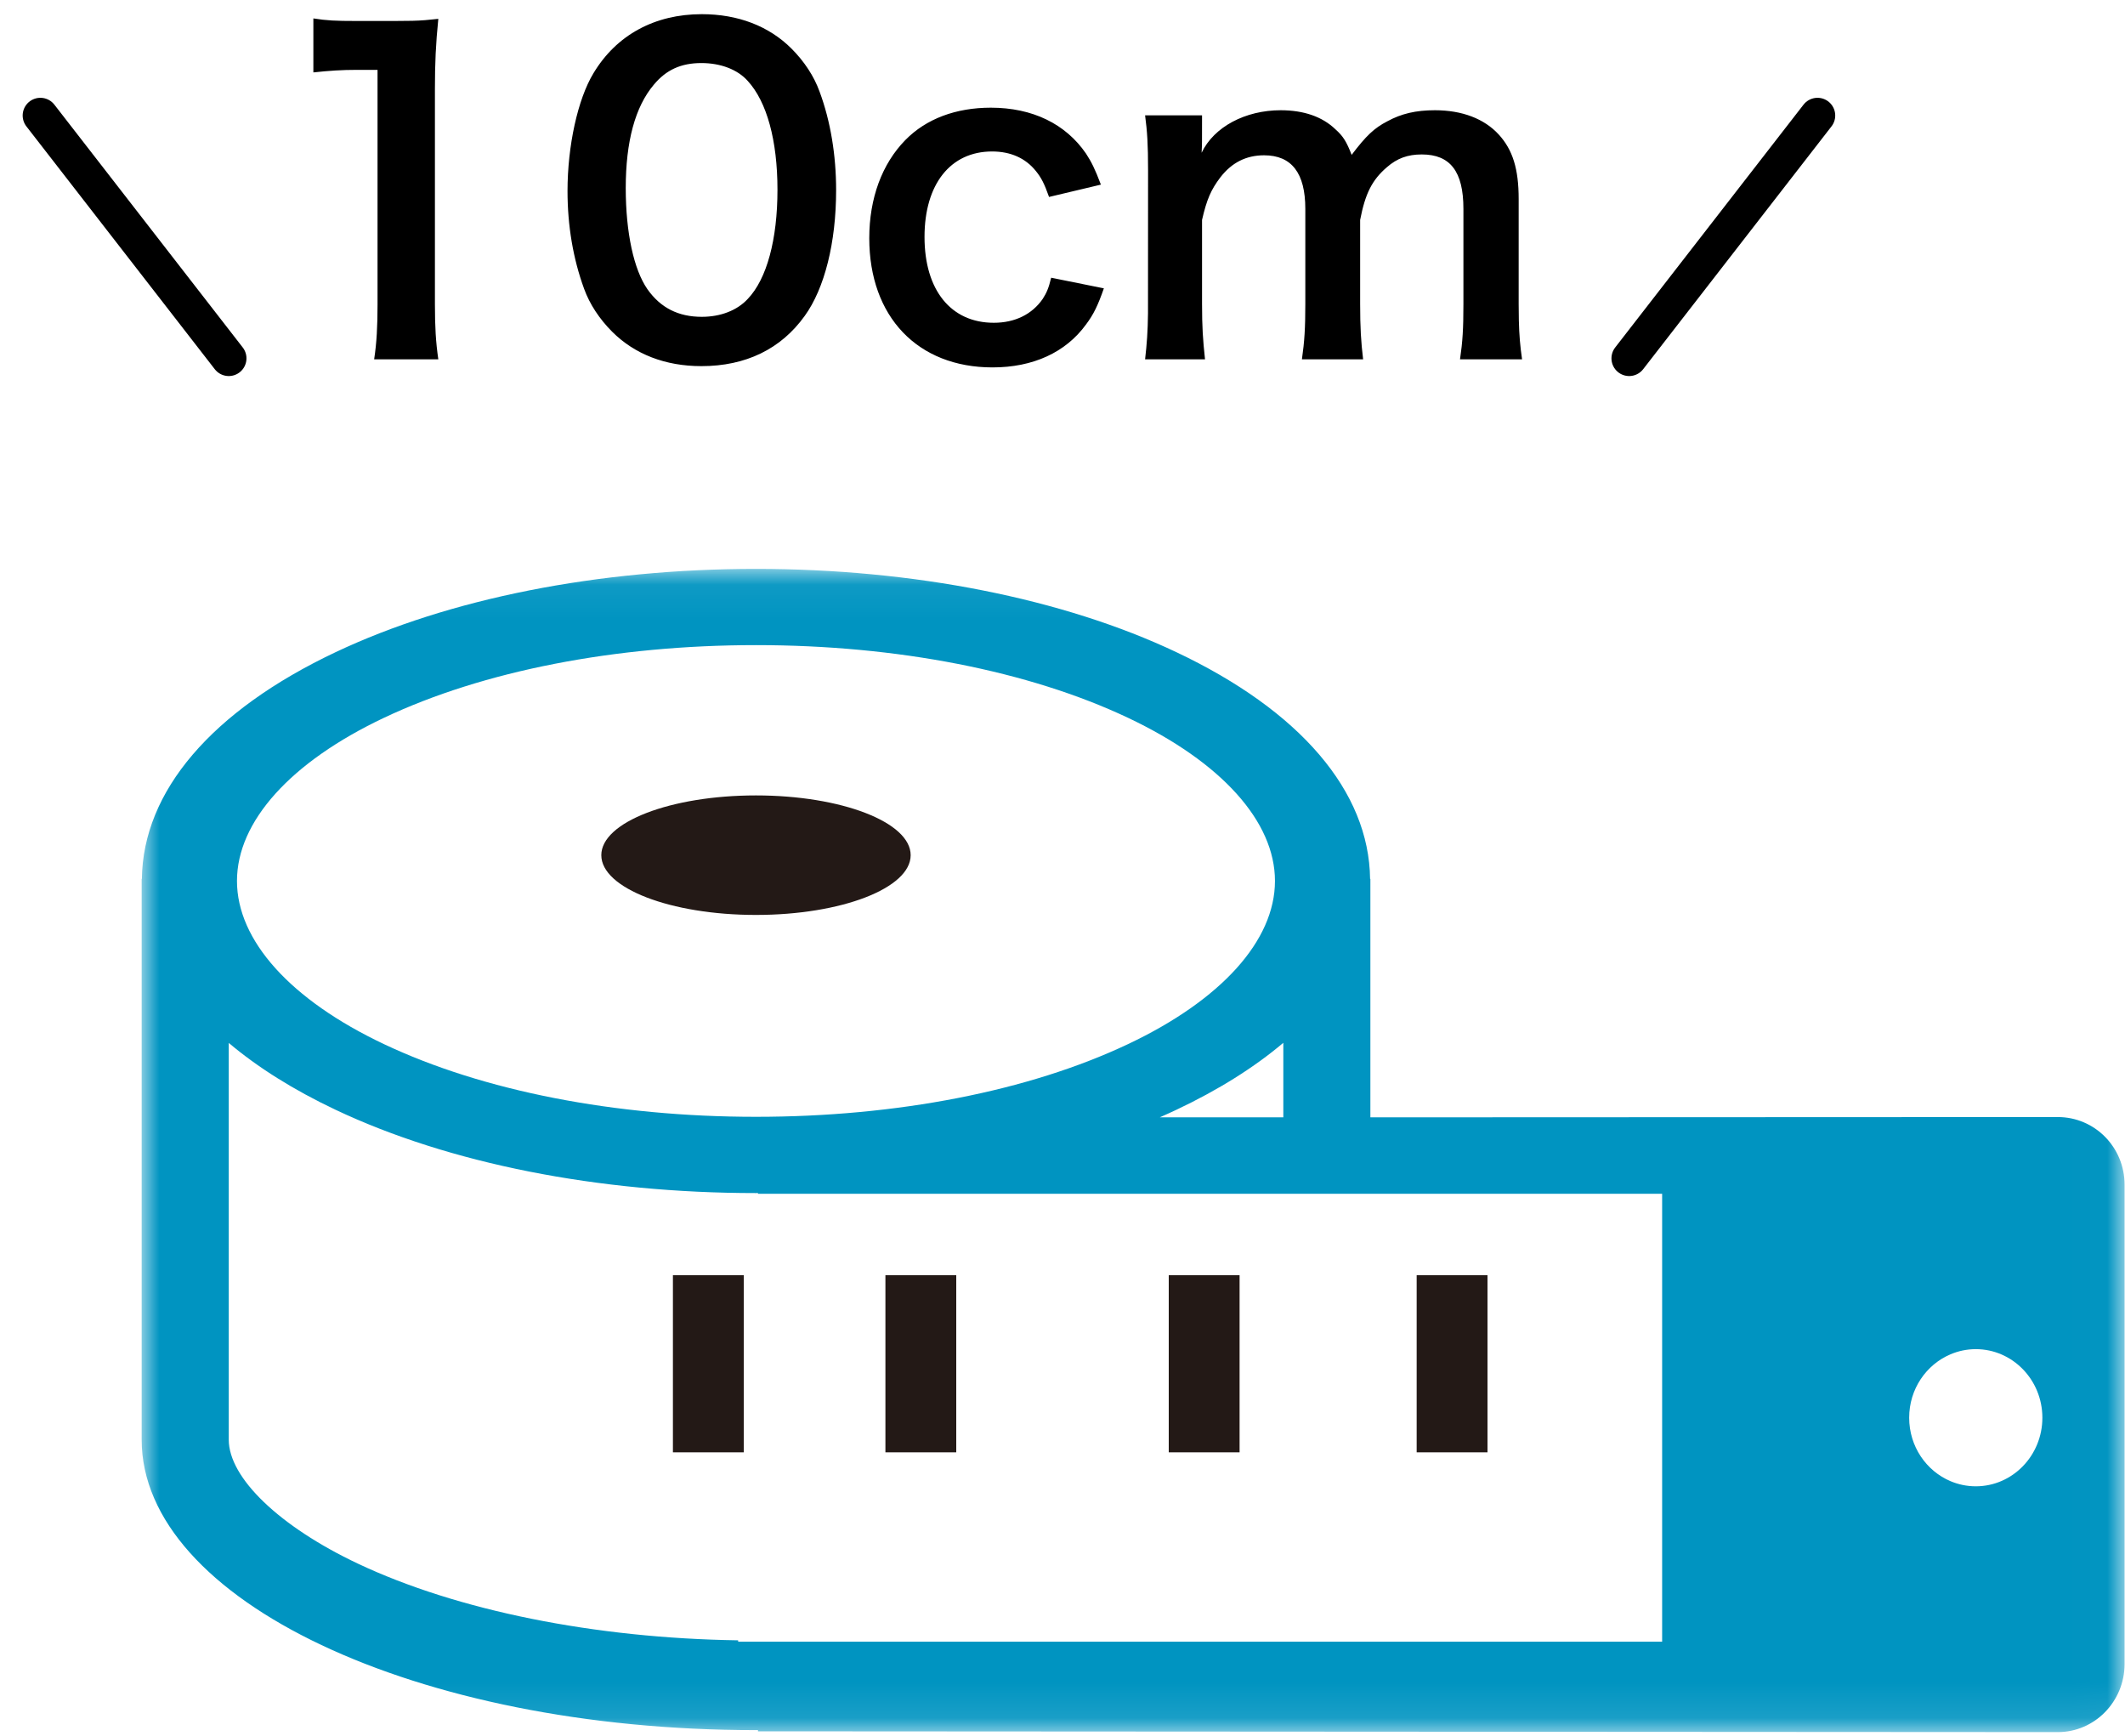
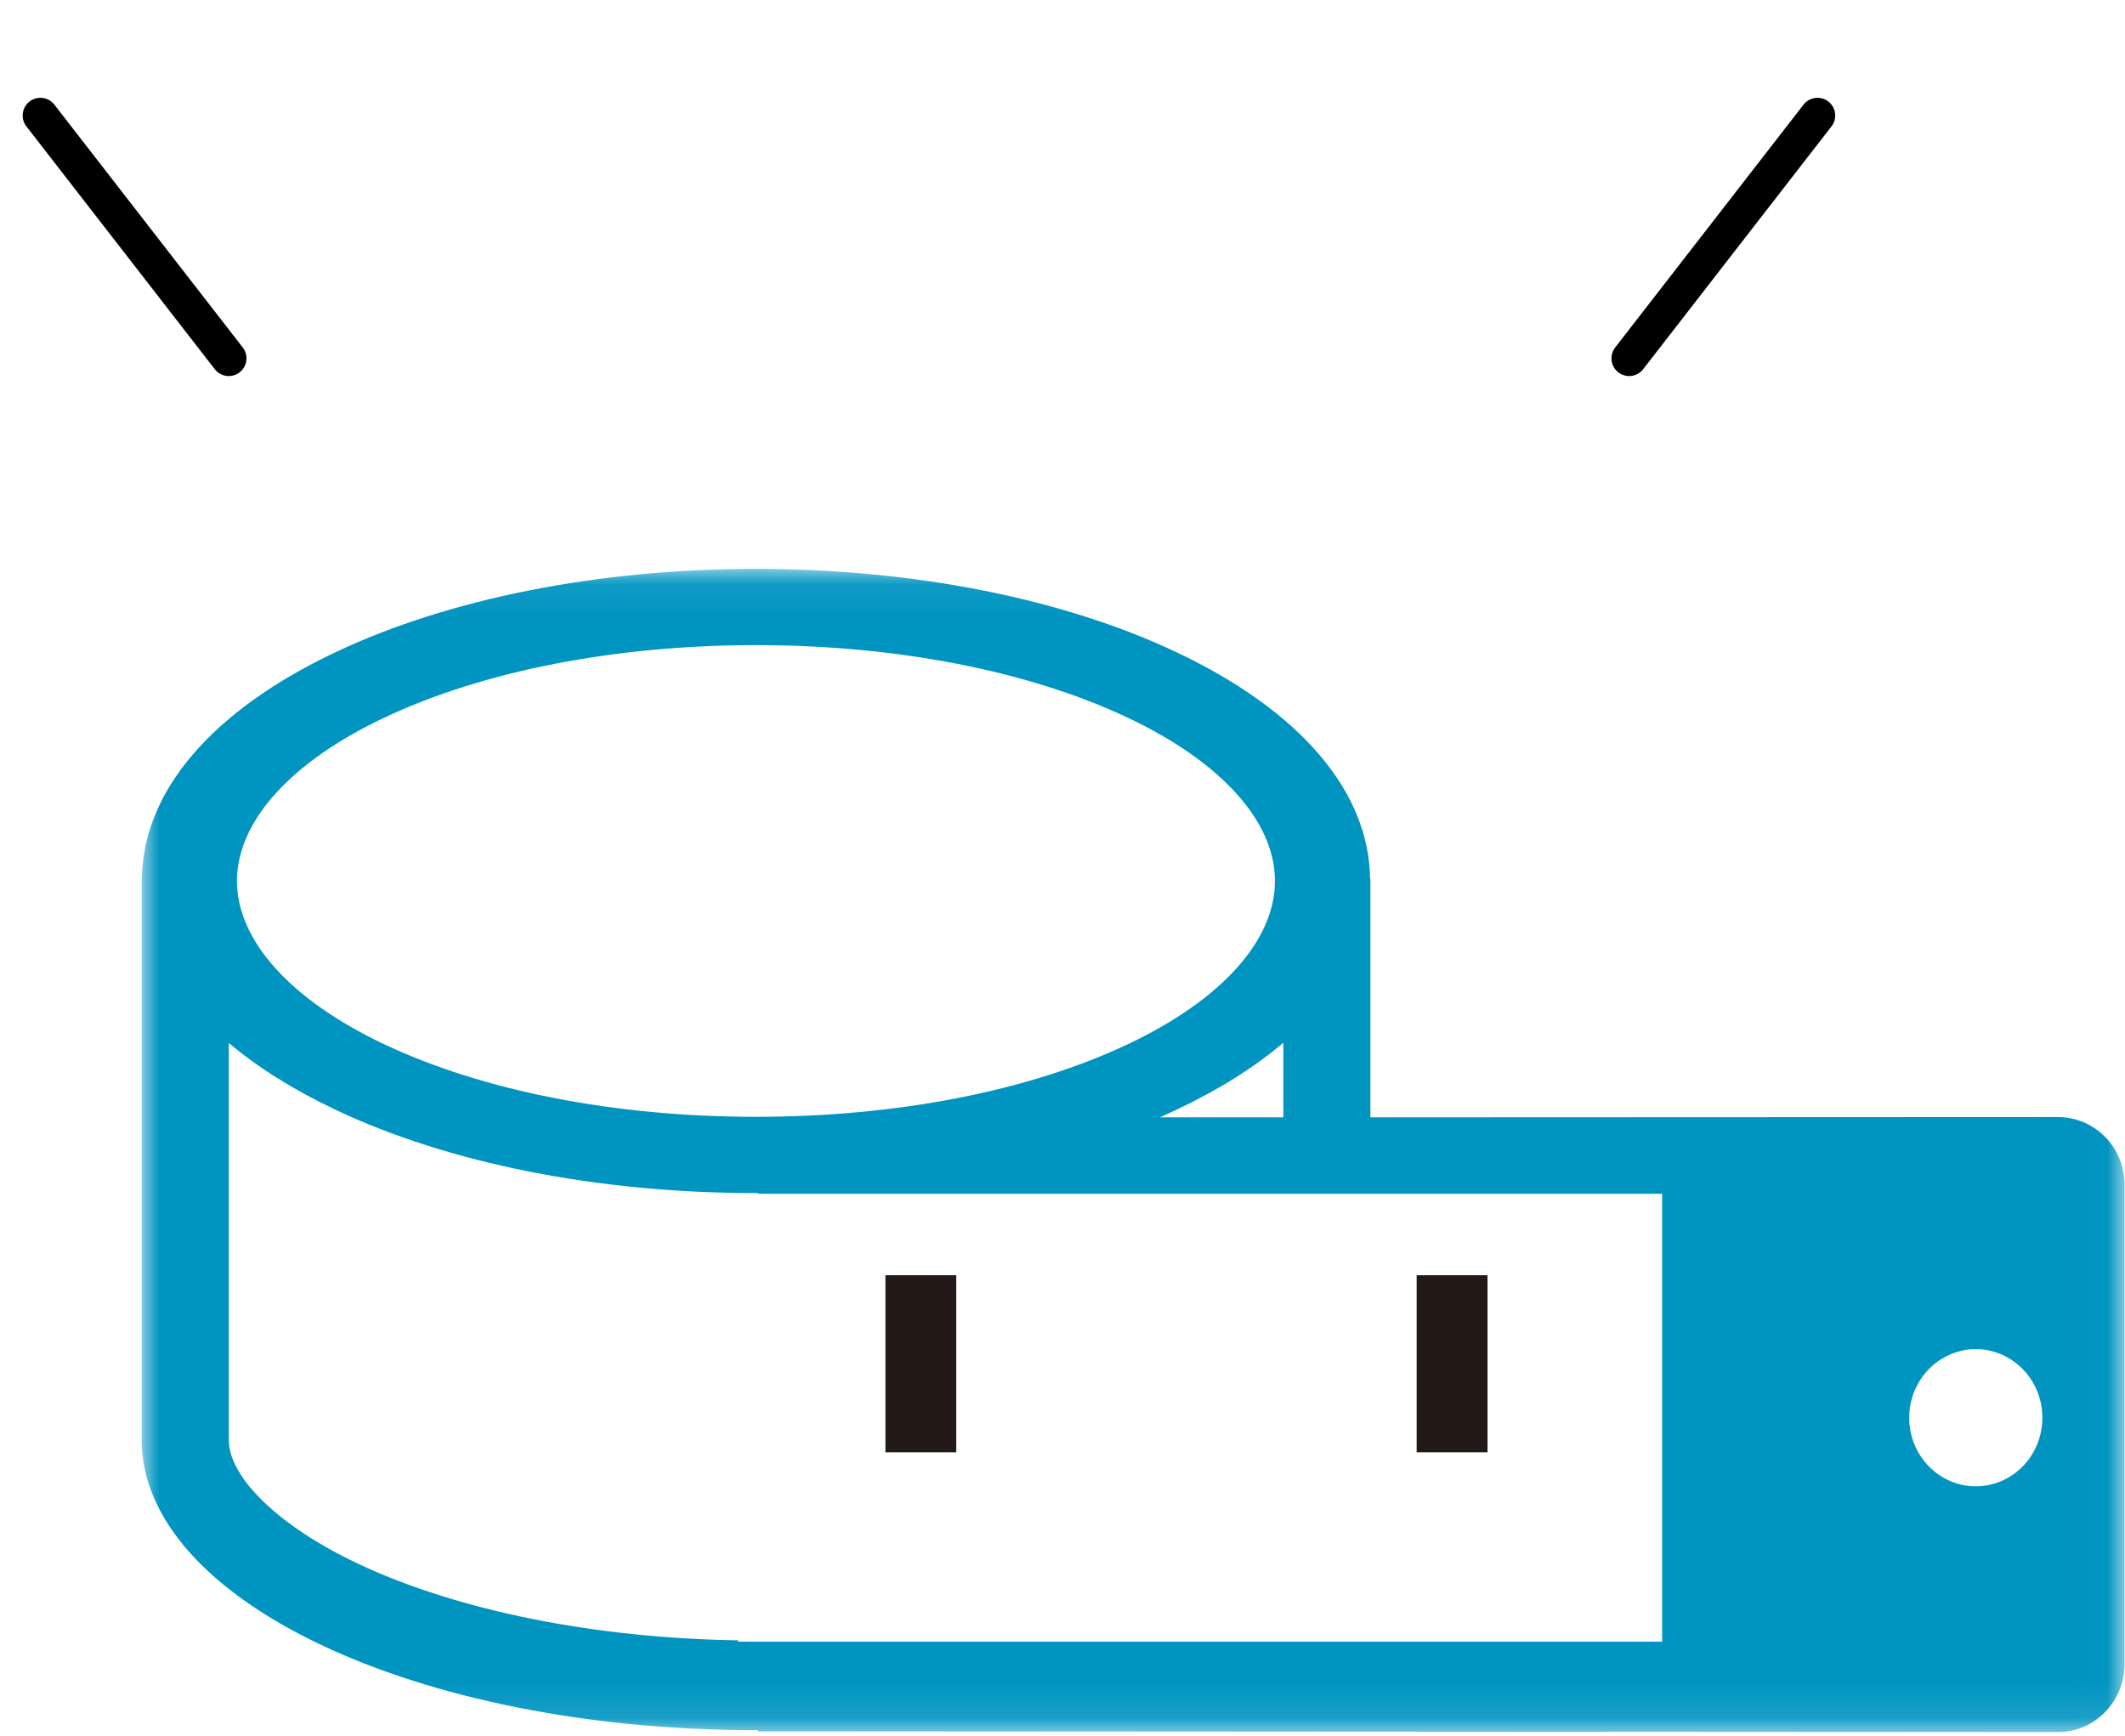
<svg xmlns="http://www.w3.org/2000/svg" xmlns:xlink="http://www.w3.org/1999/xlink" width="60px" height="49px" viewBox="0 0 60 49" version="1.1">
  <title>position</title>
  <desc>Created with Sketch.</desc>
  <defs>
    <polygon id="path-1" points="3 31.06 58.988 31.06 58.988 63.898 3 63.898" />
  </defs>
  <g id="Page-1" stroke="none" stroke-width="1" fill="none" fill-rule="evenodd">
    <g id="Home" transform="translate(-768, -1190)">
      <g id="WHY" transform="translate(404, 1029)">
        <g id="1-copy-3" transform="translate(365, 146)">
          <g id="Group-7" transform="translate(0, 0)">
-             <path d="M11.376,25.144 C11.304,24.652 11.28,24.22 11.28,23.584 L11.28,17.512 C11.28,16.792 11.304,16.24 11.376,15.532 L11.003,15.569 C10.776,15.587 10.56,15.592 10.152,15.592 L9.048,15.592 C8.484,15.592 8.22,15.58 7.848,15.52 L7.848,17.044 C8.292,16.996 8.64,16.972 9.084,16.972 L9.66,16.972 L9.66,23.584 C9.66,24.208 9.636,24.676 9.564,25.144 L11.376,25.144 Z M18.804,25.336 C20.052,25.336 21.048,24.856 21.72,23.92 C22.284,23.14 22.608,21.844 22.608,20.368 C22.608,19.384 22.452,18.424 22.14,17.584 C21.984,17.152 21.708,16.732 21.348,16.372 C20.712,15.736 19.836,15.4 18.816,15.4 C17.484,15.4 16.404,15.988 15.756,17.068 C15.312,17.8 15.024,19.12 15.024,20.392 C15.024,21.364 15.18,22.3 15.492,23.152 C15.648,23.584 15.924,24.004 16.284,24.364 C16.92,25 17.784,25.336 18.804,25.336 Z M18.816,23.944 C18.156,23.944 17.652,23.692 17.28,23.164 C16.896,22.612 16.668,21.568 16.668,20.308 C16.668,19 16.932,18.016 17.46,17.392 C17.808,16.972 18.228,16.78 18.804,16.78 C19.344,16.78 19.824,16.96 20.112,17.284 C20.652,17.872 20.952,18.964 20.952,20.356 C20.952,21.76 20.652,22.876 20.112,23.44 C19.812,23.764 19.344,23.944 18.816,23.944 Z M30.084,20.212 C29.916,19.768 29.82,19.576 29.664,19.336 C29.088,18.496 28.152,18.04 26.976,18.04 C25.992,18.04 25.152,18.352 24.564,18.952 C23.904,19.624 23.544,20.596 23.544,21.724 C23.544,23.944 24.912,25.372 27.024,25.372 C28.164,25.372 29.088,24.952 29.664,24.16 C29.88,23.872 30,23.62 30.168,23.14 L28.68,22.84 C28.608,23.14 28.548,23.272 28.44,23.44 C28.14,23.872 27.66,24.112 27.06,24.112 C25.848,24.112 25.104,23.188 25.104,21.688 C25.104,20.2 25.836,19.276 27.012,19.276 C27.54,19.276 27.96,19.468 28.248,19.828 C28.404,20.02 28.488,20.188 28.62,20.56 L30.084,20.212 Z M33.024,25.144 L31.332,25.144 C31.383,24.702 31.408,24.348 31.414,23.847 L31.416,19.816 C31.416,19.06 31.392,18.712 31.332,18.256 L32.94,18.256 L32.939,19 C32.938,19.086 32.935,19.197 32.928,19.312 C33.276,18.58 34.164,18.112 35.16,18.112 C35.808,18.112 36.336,18.292 36.708,18.652 C36.924,18.844 37.02,19 37.164,19.372 C37.572,18.832 37.8,18.616 38.172,18.424 C38.568,18.208 38.976,18.112 39.516,18.112 C40.284,18.112 40.908,18.352 41.316,18.796 C41.712,19.228 41.88,19.768 41.88,20.62 L41.88,23.584 L41.885,24.042 C41.895,24.46 41.922,24.775 41.976,25.144 L40.224,25.144 C40.296,24.652 40.32,24.292 40.32,23.584 L40.32,20.896 C40.32,19.84 39.948,19.36 39.144,19.36 C38.748,19.36 38.448,19.468 38.16,19.72 C37.74,20.08 37.548,20.464 37.404,21.208 L37.404,23.584 C37.404,24.244 37.428,24.652 37.488,25.144 L35.76,25.144 C35.832,24.64 35.856,24.268 35.856,23.584 L35.856,20.896 C35.856,19.888 35.472,19.384 34.692,19.384 C34.188,19.384 33.78,19.588 33.456,20.008 C33.192,20.356 33.072,20.632 32.94,21.208 L32.94,23.584 C32.94,24.232 32.964,24.592 33.024,25.144 Z" id="10cm" fill="#000000" fill-rule="nonzero" />
            <path d="M5.459,25.116 L0.14,18.261" id="Path-2" stroke="#000000" stroke-linecap="round" stroke-linejoin="round" />
            <path d="M50.318,25.116 L45,18.261" id="Path-2-Copy" stroke="#000000" stroke-linecap="round" stroke-linejoin="round" transform="translate(47.659, 21.689) scale(-1, 1) translate(-47.659, -21.689) " />
            <polygon id="Fill-1" fill="#231916" points="39 56 41 56 41 51 39 51" />
-             <polygon id="Fill-2" fill="#231916" points="32 56 34 56 34 51 32 51" />
            <polygon id="Fill-3" fill="#231916" points="24 56 26 56 26 51 24 51" />
-             <polygon id="Fill-4" fill="#231916" points="18 56 20 56 20 51 18 51" />
-             <path d="M20.345,40.829 C22.757,40.829 24.713,40.074 24.713,39.142 C24.713,38.21 22.757,37.455 20.345,37.455 C17.933,37.455 15.978,38.21 15.978,39.142 C15.978,40.074 17.933,40.829 20.345,40.829" id="Fill-5" fill="#231916" />
            <mask id="mask-2" fill="white">
              <use xlink:href="#path-1" />
            </mask>
            <g id="Clip-8" />
            <path d="M54.787,56.959 C54.534,56.959 54.294,56.907 54.075,56.815 C53.389,56.526 52.906,55.833 52.906,55.023 C52.906,54.213 53.389,53.521 54.075,53.232 C54.294,53.139 54.534,53.087 54.787,53.087 C55.825,53.087 56.667,53.954 56.667,55.023 C56.667,56.092 55.825,56.959 54.787,56.959 L54.787,56.959 Z M19.842,61.346 L19.842,61.307 C15.796,61.248 11.906,60.466 9.103,59.141 C6.889,58.094 5.459,56.721 5.459,55.643 L5.459,44.442 C6.275,45.131 7.284,45.766 8.476,46.33 C11.681,47.846 15.896,48.681 20.345,48.681 C20.364,48.681 20.383,48.68 20.402,48.68 L20.402,48.701 L45.931,48.701 L45.931,61.346 L19.842,61.346 Z M9.841,35.264 C12.638,33.941 16.369,33.212 20.345,33.212 C24.322,33.212 28.052,33.941 30.85,35.264 C33.487,36.512 34.999,38.191 34.999,39.87 C34.999,41.55 33.487,43.229 30.85,44.476 C28.052,45.8 24.322,46.528 20.345,46.528 C16.369,46.528 12.638,45.8 9.841,44.476 C7.204,43.229 5.691,41.55 5.691,39.87 C5.691,38.191 7.204,36.512 9.841,35.264 L9.841,35.264 Z M35.235,46.543 L31.746,46.543 C31.905,46.473 32.061,46.403 32.215,46.33 C33.408,45.766 34.418,45.13 35.235,44.439 L35.235,46.543 Z M57.104,46.535 L37.693,46.543 L37.693,39.813 L37.685,39.813 C37.655,37.339 35.716,35.067 32.215,33.411 C29.01,31.895 24.794,31.06 20.345,31.06 C15.896,31.06 11.681,31.895 8.476,33.411 C4.975,35.067 3.035,37.339 3.006,39.813 L3,39.813 L3,55.643 C3,60.171 10.76,63.842 20.333,63.842 C20.356,63.842 20.379,63.842 20.402,63.842 L20.402,63.876 L57.104,63.898 C58.14,63.898 58.988,63.04 58.988,61.973 L58.988,48.446 C58.988,47.38 58.14,46.535 57.104,46.535 L57.104,46.535 Z" id="Fill-7" fill="#0094C1" mask="url(#mask-2)" />
          </g>
        </g>
      </g>
      <g id="Group-11" transform="translate(772, 1206)">
        <g id="Group-10">
          <g id="Group-9" />
        </g>
      </g>
    </g>
  </g>
</svg>